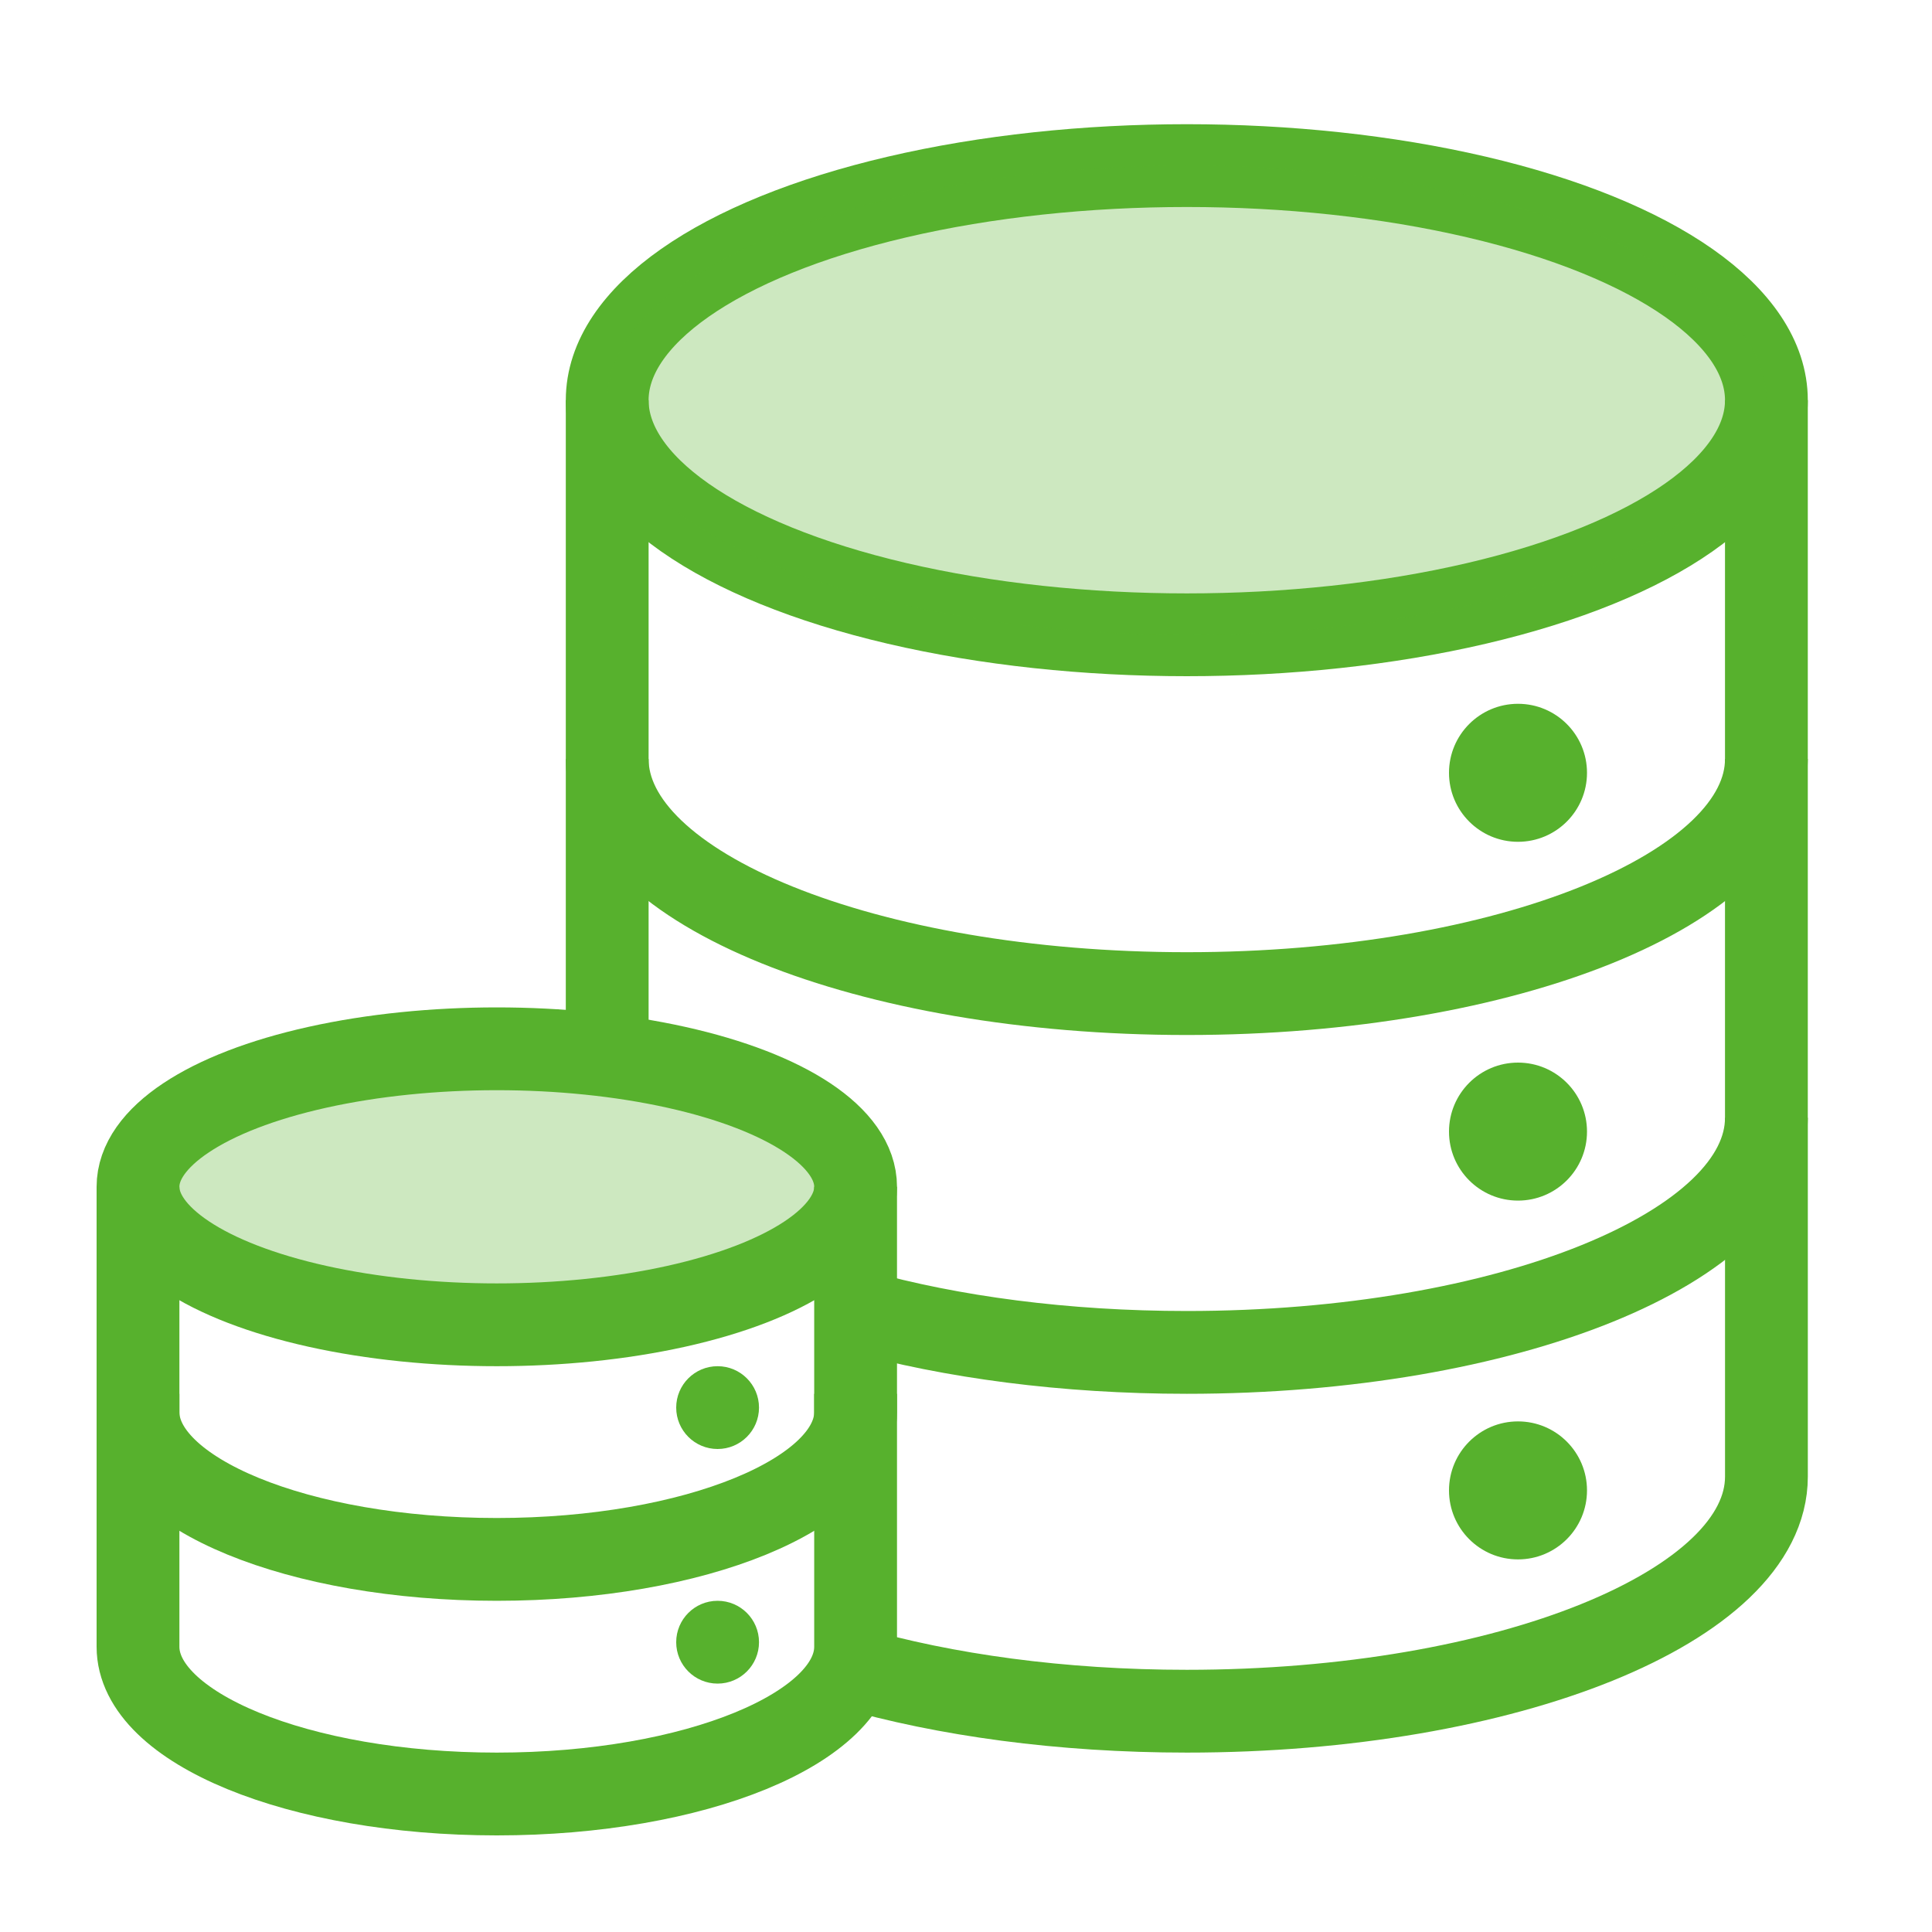
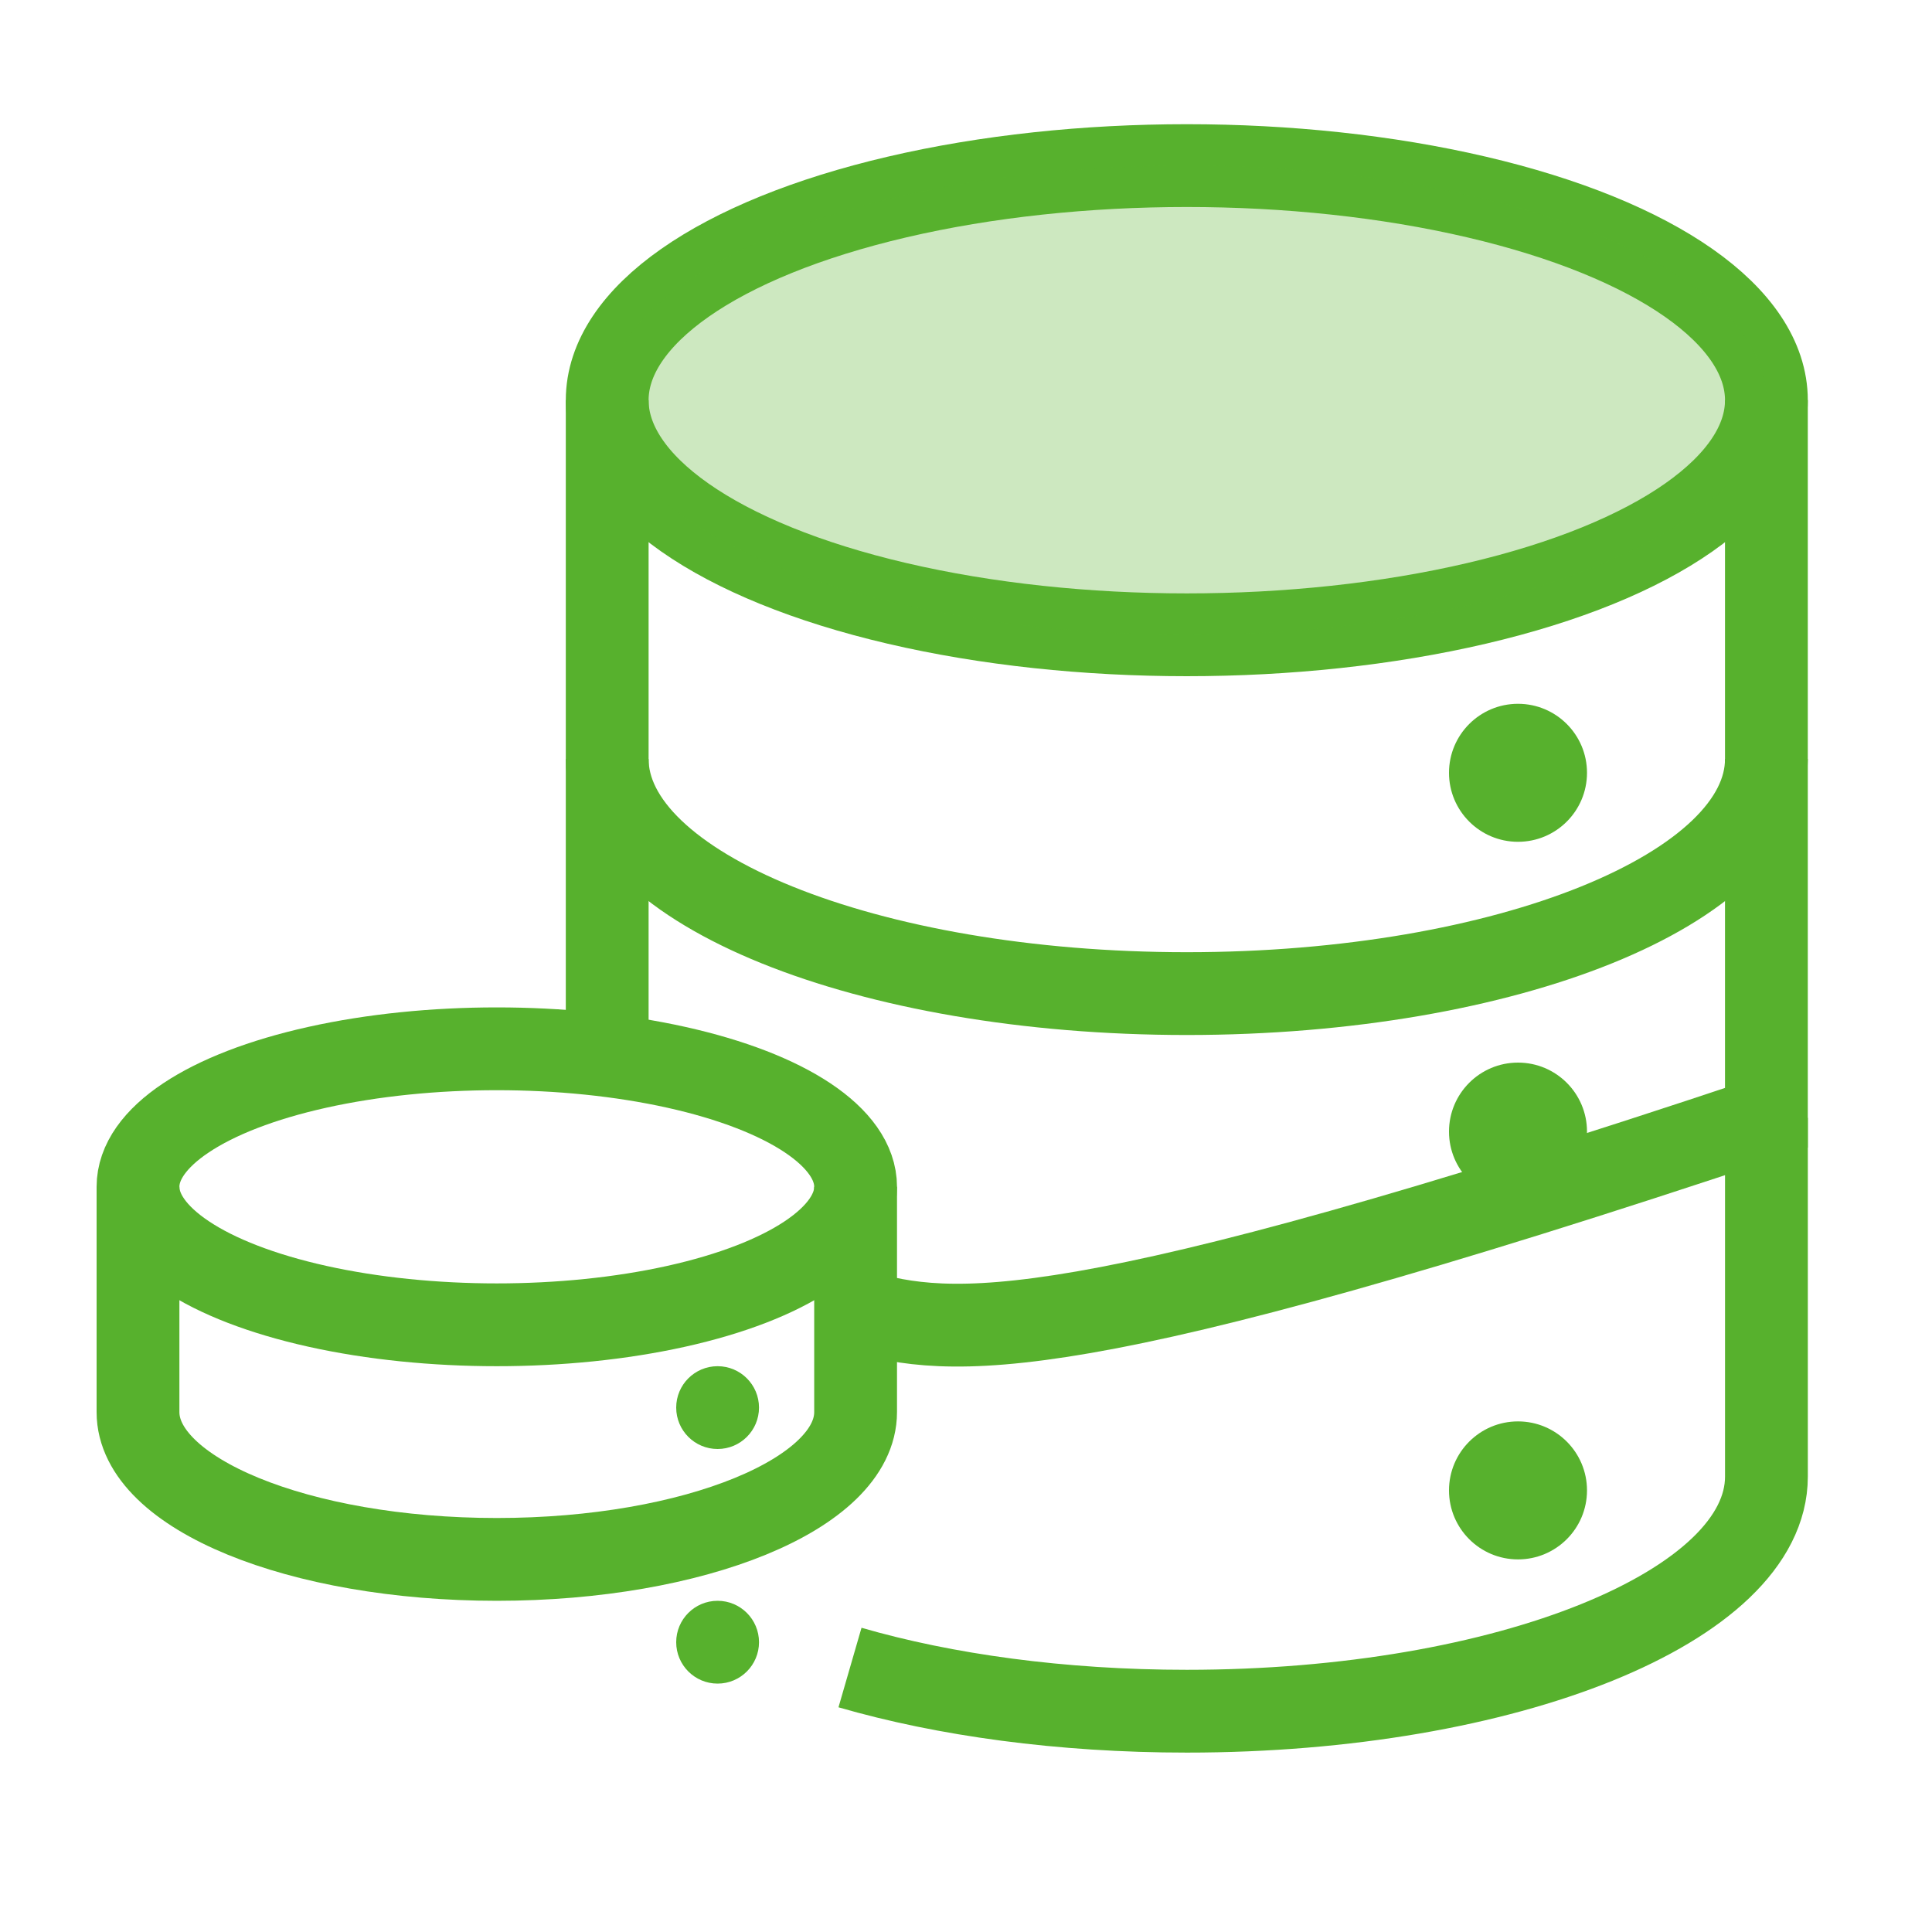
<svg xmlns="http://www.w3.org/2000/svg" width="70" height="70" viewBox="0 0 70 70" fill="none">
  <circle cx="55" cy="28" r="2.5" fill="#57B12D" />
  <circle cx="55" cy="41" r="2.5" fill="#57B12D" />
  <circle cx="55" cy="54" r="2.5" fill="#57B12D" />
  <ellipse cx="43" cy="14.5" rx="21" ry="8.5" stroke="#57B12D" stroke-width="3" />
  <ellipse opacity="0.3" cx="43" cy="14.5" rx="21" ry="8.5" fill="#57B12D" />
  <path d="M22 14.5V27.5C22 32.194 31.402 36 43 36C54.598 36 64 32.194 64 27.5V14.5" stroke="#57B12D" stroke-width="3" />
-   <path d="M22 27.5V38M64 27.5V40.5C64 45.194 54.598 49 43 49C38.575 49 34.469 48.446 31.084 47.5" stroke="#57B12D" stroke-width="3" />
-   <ellipse opacity="0.3" cx="18" cy="43" rx="13" ry="5" fill="#57B12D" />
+   <path d="M22 27.5V38M64 27.5V40.5C38.575 49 34.469 48.446 31.084 47.5" stroke="#57B12D" stroke-width="3" />
  <circle cx="26" cy="51" r="1.5" fill="#57B12D" />
  <circle cx="26" cy="59.5" r="1.5" fill="#57B12D" />
  <ellipse cx="18" cy="43" rx="13" ry="5" stroke="#57B12D" stroke-width="3" />
  <path d="M5 43V51.163C5 54.11 10.82 56.5 18 56.5C25.18 56.5 31 54.11 31 51.163V43" stroke="#57B12D" stroke-width="3" />
-   <path d="M5 50.5V59.663C5 62.61 10.82 65 18 65C25.18 65 31 62.61 31 59.663V50.5" stroke="#57B12D" stroke-width="3" />
  <path d="M64.001 40.5V53.5C64.001 58.194 54.599 62 43.001 62C38.449 62 34.236 61.414 30.797 60.418" stroke="#57B12D" stroke-width="3" />
</svg>